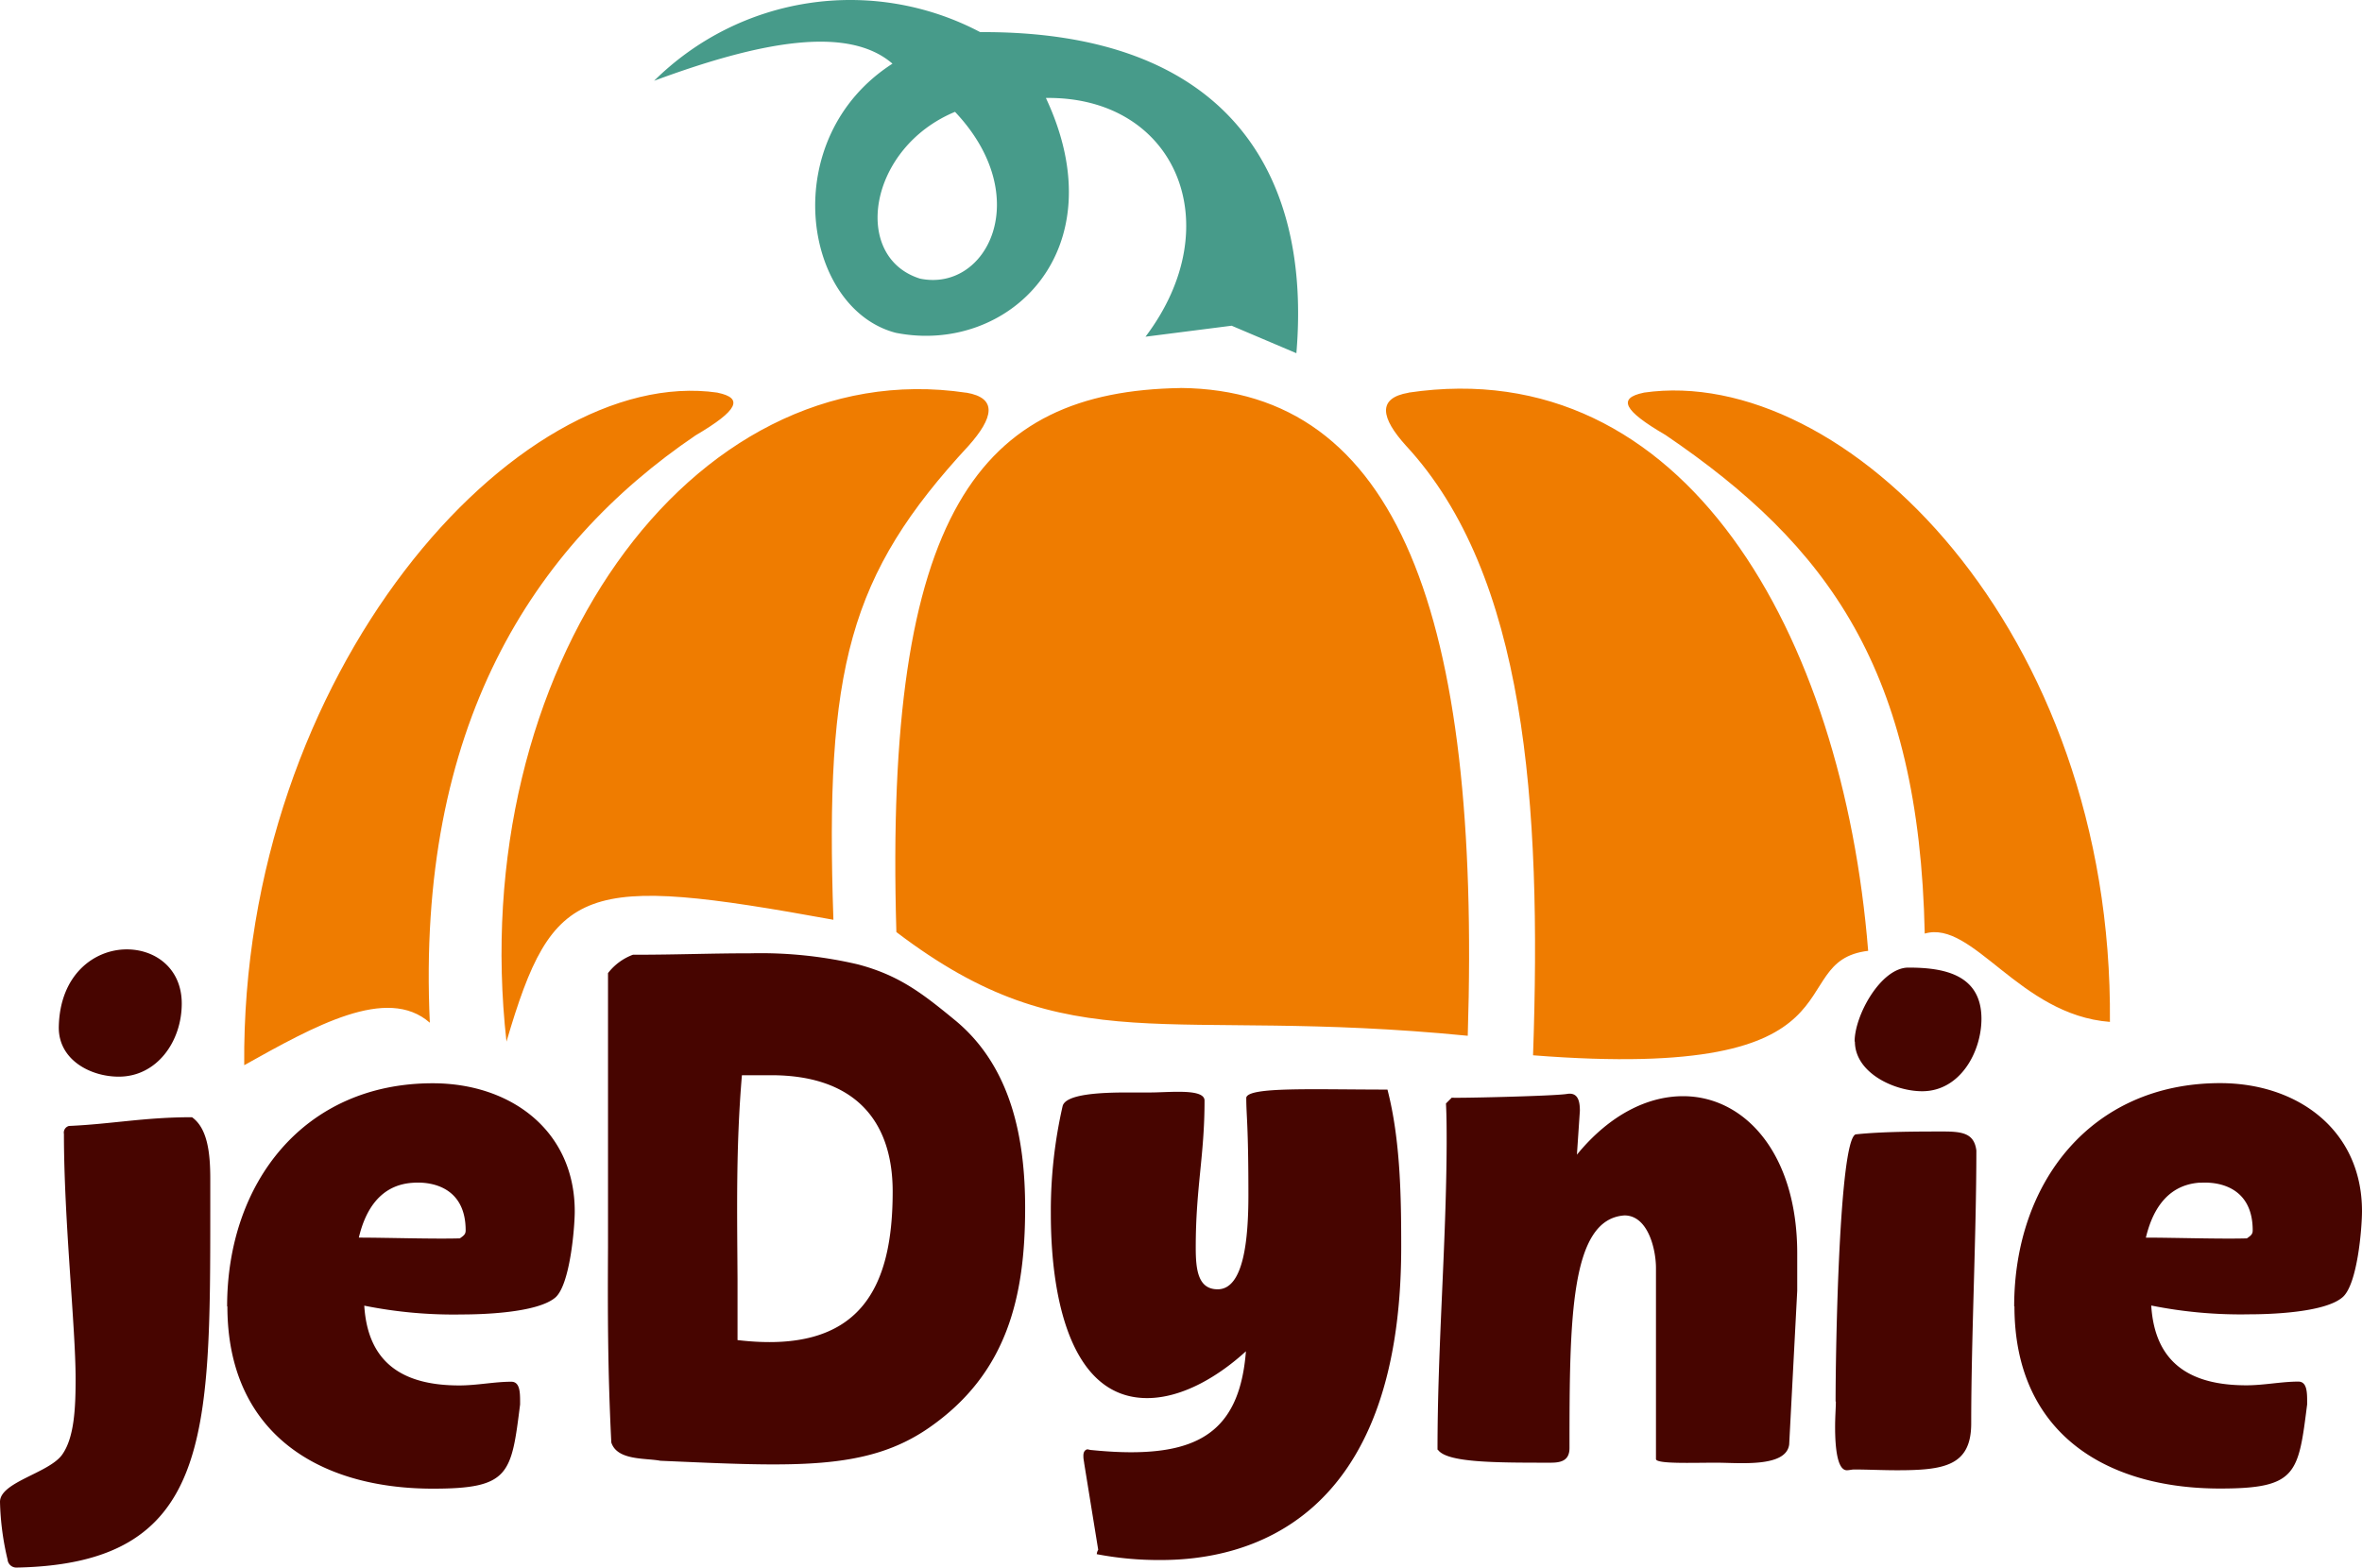
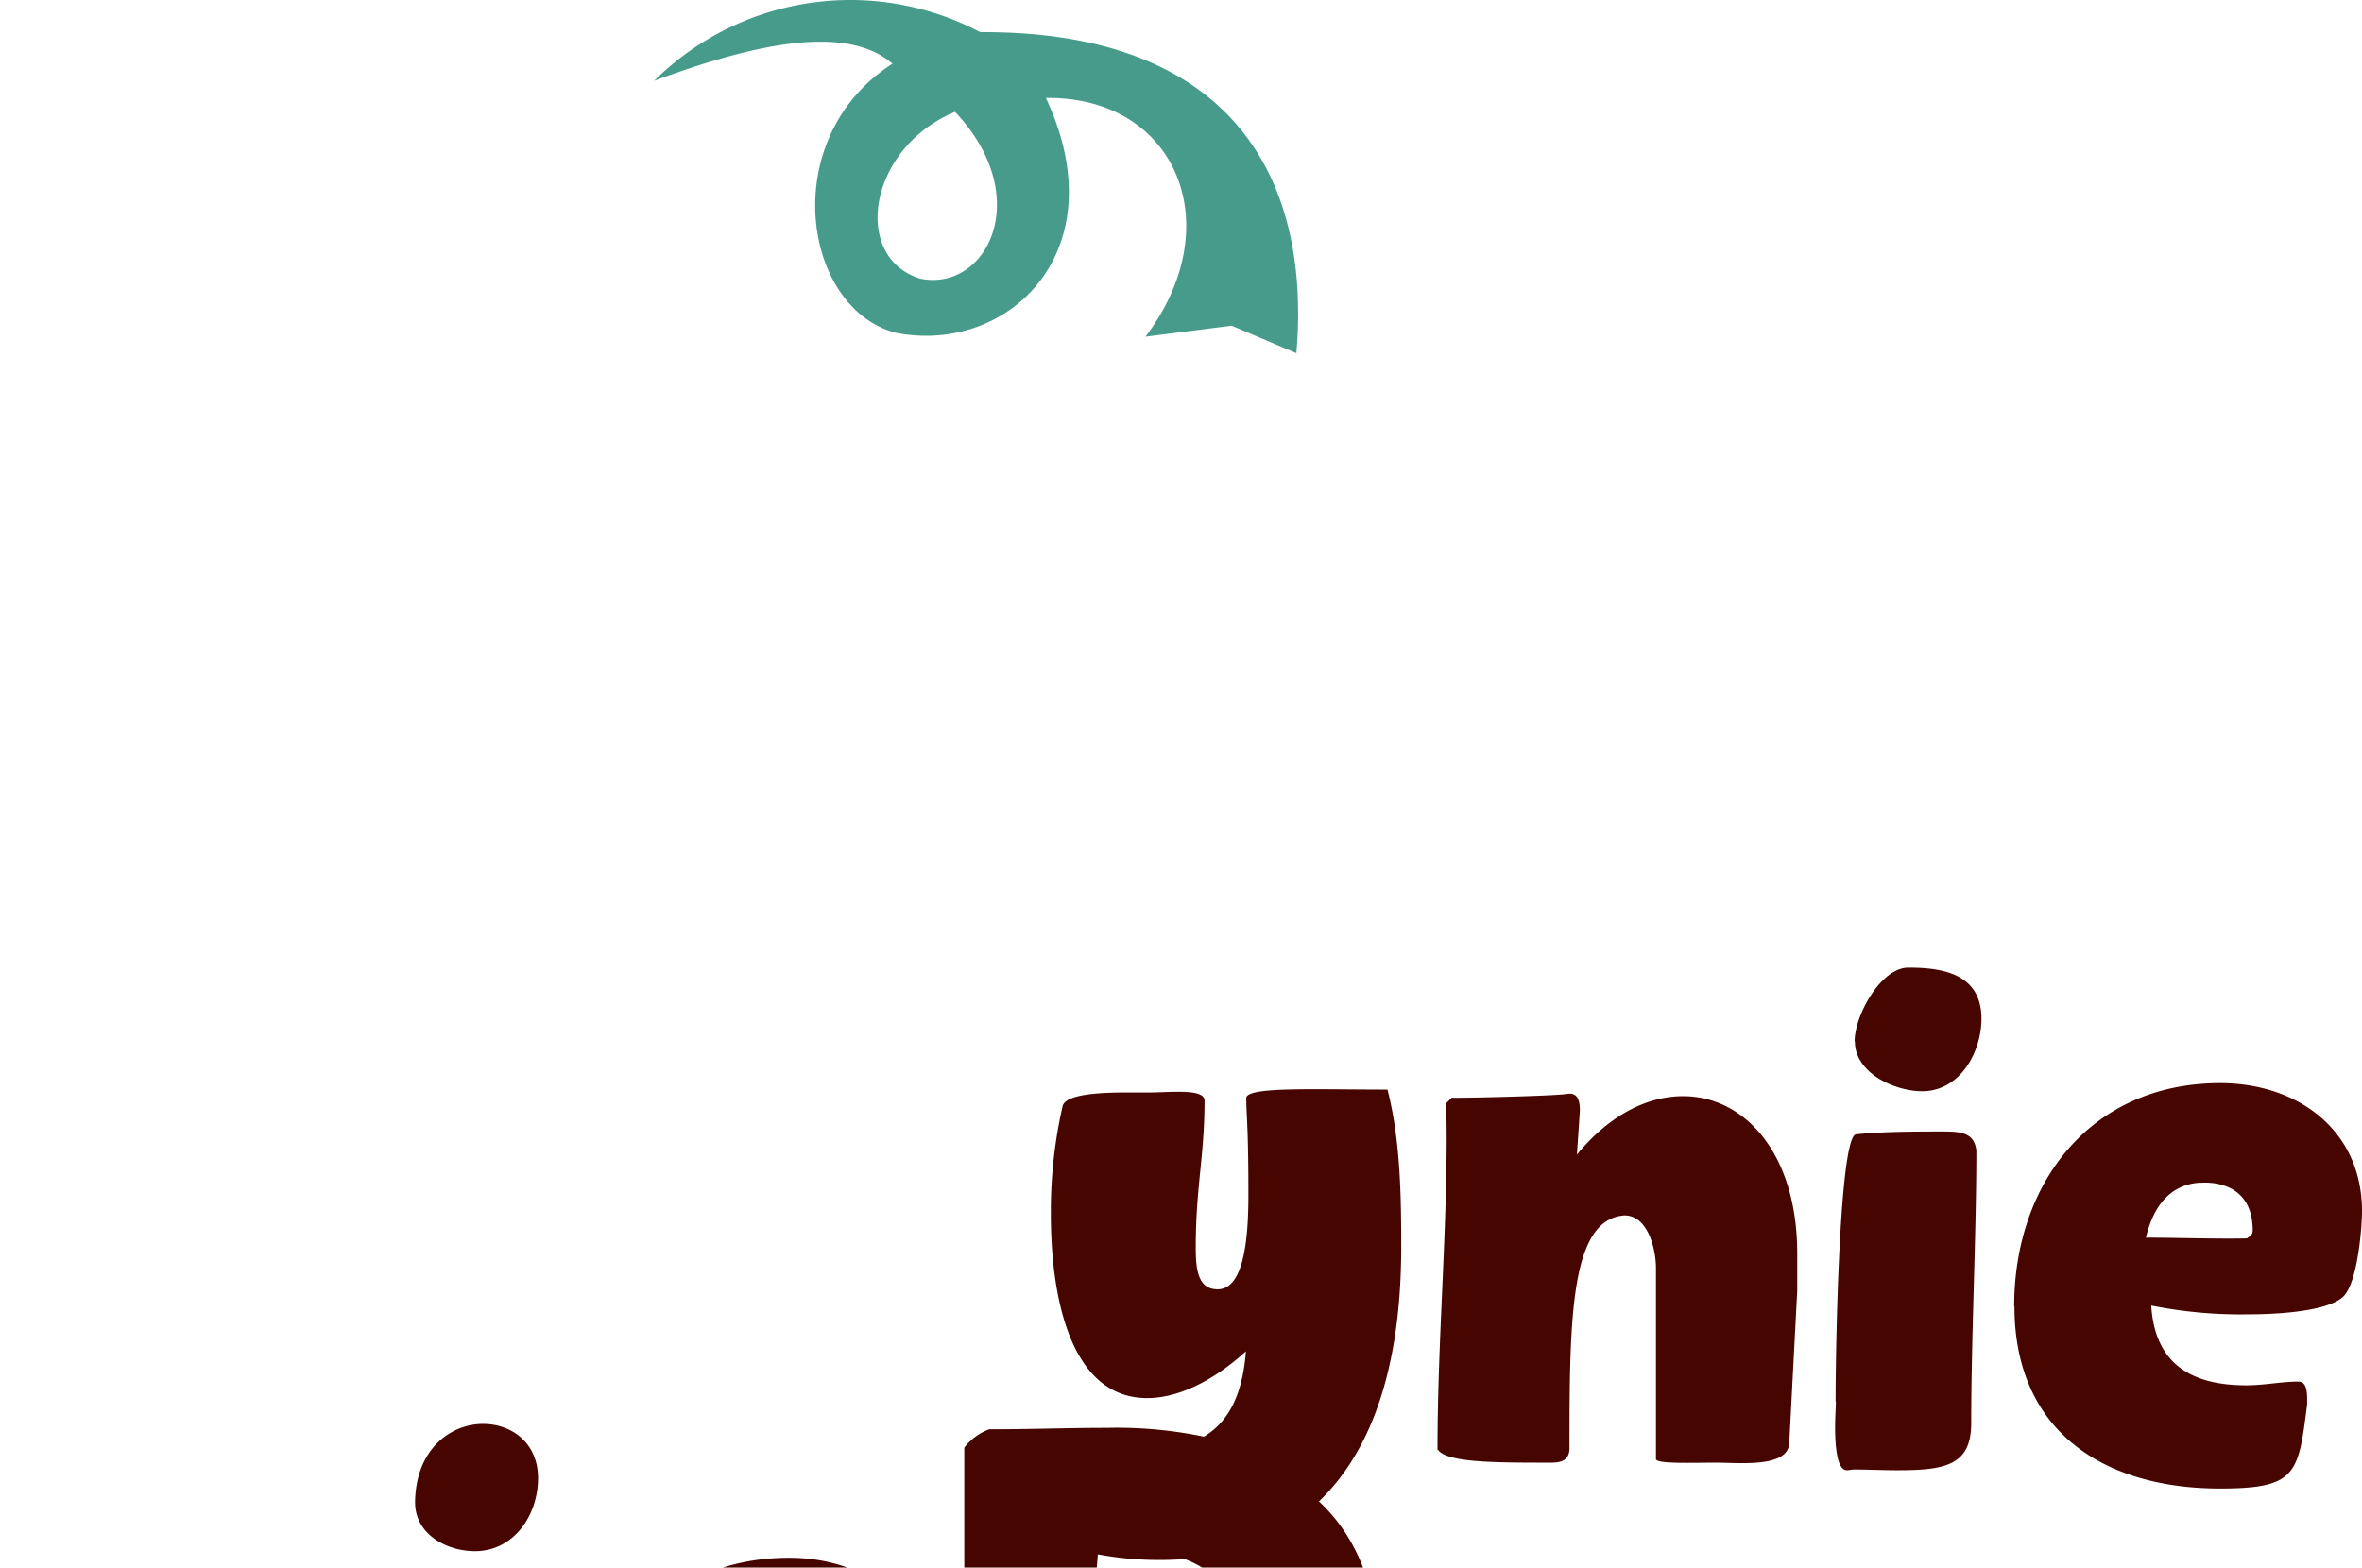
<svg xmlns="http://www.w3.org/2000/svg" xmlns:ns1="http://sodipodi.sourceforge.net/DTD/sodipodi-0.dtd" xmlns:ns2="http://www.inkscape.org/namespaces/inkscape" id="Warstwa_1" data-name="Warstwa 1" viewBox="0 0 343.61 228.094" version="1.1" ns1:docname="315949ff623122869508aabcd20d62f0.svg" width="343.61" height="228.094">
  <ns1:namedview id="namedview13" pagecolor="#ffffff" bordercolor="#666666" borderopacity="1.0" ns2:pageshadow="2" ns2:pageopacity="0.0" ns2:pagecheckerboard="0" />
  <defs id="defs4">
    <style id="style2">
      .cls-1 {
        fill: #470500;
      }

      .cls-2 {
        fill: #479b8a;
      }

      .cls-2, .cls-3 {
        fill-rule: evenodd;
      }

      .cls-3 {
        fill: #ef7c00;
      }
    </style>
  </defs>
-   <path class="cls-1" d="m 320.05,172.104 c 2.87,-0.21 7.66,0.74 7.66,6.92 0,0.53 -0.21,0.74 -0.85,1.17 -3.83,0.11 -10.75,-0.11 -14.69,-0.11 0.74,-3.08 2.55,-7.66 7.88,-8 m -27,18 c 0,18.2 13,26.51 29.91,26.51 11.18,0 11.39,-2.13 12.67,-12.25 v -0.31 c 0,-1.39 0,-3 -1.28,-3 -2.45,0 -5,0.54 -7.56,0.54 -8,0 -13.31,-3.09 -13.84,-11.61 a 66,66 0 0 0 14.27,1.28 c 2.77,0 10.86,-0.21 13.52,-2.45 2.23,-1.81 2.87,-10.22 2.87,-12.56 0,-11.71 -9.26,-18.63 -20.65,-18.63 -18.78,0.02 -29.95,14.5 -29.95,32.49 z m -23.21,-38.54 c 0,4.58 5.75,7.24 9.79,7.24 5.54,0 8.62,-5.75 8.62,-10.54 0,-6.6 -5.74,-7.45 -10.64,-7.45 -3.98,0.01 -7.81,6.93 -7.81,10.76 z m -2.77,52.38 c 0,0.85 -0.11,2.23 -0.11,3.73 0,3 0.32,6.28 1.71,6.28 0.32,0 0.74,-0.11 1.06,-0.11 1.92,0 4.05,0.11 6.28,0.11 6.82,0 10.75,-0.64 10.75,-6.82 0,-12.45 0.75,-27.46 0.75,-39.71 -0.32,-2.44 -1.92,-2.76 -4.79,-2.76 -3.51,0 -8.94,0 -12.78,0.42 -2.38,0.93 -2.91,30.99 -2.91,38.87 z m -57.91,7 c 1.27,1.91 8.3,1.91 16.39,1.91 1.39,0 2.77,-0.21 2.77,-2.13 0,-18.84 0.11,-33.32 8,-33.85 3.41,0 4.58,4.9 4.58,7.66 v 27.79 c 0,0.74 5.32,0.53 8.73,0.53 3.41,0 10.22,0.75 10.65,-2.66 l 1.17,-22.36 v -5.43 c 0,-14.58 -7.67,-22.88 -16.61,-22.88 -5.11,0 -10.65,2.66 -15.44,8.51 l 0.43,-6.38 c 0,-1.28 -0.21,-2.77 -1.92,-2.45 -2.13,0.32 -16.82,0.64 -16.71,0.53 l -0.85,0.85 c 0.1,1.92 0.1,3.94 0.1,5.86 -0.06,14.83 -1.33,29.42 -1.33,44.57 z m -49.4,14.58 a 1.46,1.46 0 0 0 -0.21,0.64 47.83,47.83 0 0 0 9.38,0.85 c 12.24,0 34.91,-5.32 34.91,-45.56 0,-7.14 -0.1,-15.55 -2,-22.89 -10.75,0 -20.23,-0.43 -20.54,1.17 0,2.77 0.31,3.73 0.31,14.16 0,6.28 -0.63,13.73 -4.47,13.73 -2.87,0 -3.19,-2.87 -3.19,-6.07 0,-8.83 1.28,-13.3 1.28,-21.39 0,-1.07 -1.81,-1.28 -3.83,-1.28 -1.39,0 -3,0.1 -3.94,0.1 h -3.41 c -3.94,0 -9.05,0.22 -9.47,2 a 68.51,68.51 0 0 0 -1.71,15.65 c 0,13 3.2,26.82 14,26.82 5.33,0 10.65,-3.4 14.38,-6.81 -0.86,11 -6.28,14.69 -16.72,14.69 q -2.55,0 -5.75,-0.32 c -0.21,0 -0.42,-0.1 -0.64,-0.1 -0.63,0.21 -0.53,0.95 -0.53,1.17 0,0.22 0.11,0.74 0.11,0.85 z m -51.83,-69.05 h 4.26 c 11.81,0 17.67,6.28 17.67,16.93 0,14.05 -4.69,23.74 -22.57,21.61 v -8.84 c -0.05,-9.47 -0.26,-19.16 0.64,-29.7 z m -19,53.44 c 0.85,2.66 5,2.24 7.13,2.66 19.48,0.85 30,1.49 39.07,-4.79 11.39,-7.88 14,-19.05 14,-32 0,-9.9 -1.92,-20.44 -10.12,-27.25 -4.79,-3.94 -8.19,-6.61 -14.26,-8.2 a 62.07,62.07 0 0 0 -15.55,-1.6 c -6,0 -10.53,0.21 -17.13,0.21 a 8.17,8.17 0 0 0 -3.62,2.67 v 39.81 c -0.05,9.22 -0.05,17.95 0.48,28.49 z m -28.85,-37.79 c 2.87,-0.21 7.66,0.74 7.66,6.92 0,0.53 -0.21,0.74 -0.85,1.17 -3.83,0.11 -10.75,-0.11 -14.69,-0.11 0.73,-3.09 2.56,-7.66 7.88,-7.98 z m -27,18 c 0,18.2 13,26.51 29.91,26.51 11.18,0 11.39,-2.13 12.67,-12.25 v -0.31 c 0,-1.39 0,-3 -1.28,-3 -2.45,0 -5,0.54 -7.56,0.54 -8,0 -13.3,-3.09 -13.83,-11.61 a 65.94,65.94 0 0 0 14.26,1.28 c 2.77,0 10.86,-0.21 13.52,-2.45 2.16,-1.82 2.84,-10.22 2.84,-12.56 0,-11.71 -9.27,-18.63 -20.66,-18.63 -18.73,0 -29.91,14.48 -29.91,32.47 z m -24.53,-40.57 c 0,4.68 4.58,7.13 8.73,7.13 5.54,0 9.16,-5.11 9.16,-10.64 0,-5.11 -3.83,-7.88 -8,-7.88 -4.67,0 -9.78,3.62 -9.89,11.39 z m -7.45,77.39 a 1.28,1.28 0 0 0 1.28,1.17 c 28.32,-0.53 28.21,-19 28.21,-52.59 v -4 c 0,-3.83 -0.43,-7.35 -2.66,-8.94 -6.92,0 -11.71,1 -17.89,1.27 a 1,1 0 0 0 -0.74,1.16 c 0,12.56 1.7,28.1 1.7,35.66 0,4.36 -0.21,8.62 -2,11.07 -2,2.66 -9,3.94 -9,6.81 a 39.81,39.81 0 0 0 1.1,8.39 z" id="path6" />
+   <path class="cls-1" d="m 320.05,172.104 c 2.87,-0.21 7.66,0.74 7.66,6.92 0,0.53 -0.21,0.74 -0.85,1.17 -3.83,0.11 -10.75,-0.11 -14.69,-0.11 0.74,-3.08 2.55,-7.66 7.88,-8 m -27,18 c 0,18.2 13,26.51 29.91,26.51 11.18,0 11.39,-2.13 12.67,-12.25 v -0.31 c 0,-1.39 0,-3 -1.28,-3 -2.45,0 -5,0.54 -7.56,0.54 -8,0 -13.31,-3.09 -13.84,-11.61 a 66,66 0 0 0 14.27,1.28 c 2.77,0 10.86,-0.21 13.52,-2.45 2.23,-1.81 2.87,-10.22 2.87,-12.56 0,-11.71 -9.26,-18.63 -20.65,-18.63 -18.78,0.02 -29.95,14.5 -29.95,32.49 z m -23.21,-38.54 c 0,4.58 5.75,7.24 9.79,7.24 5.54,0 8.62,-5.75 8.62,-10.54 0,-6.6 -5.74,-7.45 -10.64,-7.45 -3.98,0.01 -7.81,6.93 -7.81,10.76 z m -2.77,52.38 c 0,0.85 -0.11,2.23 -0.11,3.73 0,3 0.32,6.28 1.71,6.28 0.32,0 0.74,-0.11 1.06,-0.11 1.92,0 4.05,0.11 6.28,0.11 6.82,0 10.75,-0.64 10.75,-6.82 0,-12.45 0.75,-27.46 0.75,-39.71 -0.32,-2.44 -1.92,-2.76 -4.79,-2.76 -3.51,0 -8.94,0 -12.78,0.42 -2.38,0.93 -2.91,30.99 -2.91,38.87 z m -57.91,7 c 1.27,1.91 8.3,1.91 16.39,1.91 1.39,0 2.77,-0.21 2.77,-2.13 0,-18.84 0.11,-33.32 8,-33.85 3.41,0 4.58,4.9 4.58,7.66 v 27.79 c 0,0.74 5.32,0.53 8.73,0.53 3.41,0 10.22,0.75 10.65,-2.66 l 1.17,-22.36 v -5.43 c 0,-14.58 -7.67,-22.88 -16.61,-22.88 -5.11,0 -10.65,2.66 -15.44,8.51 l 0.43,-6.38 c 0,-1.28 -0.21,-2.77 -1.92,-2.45 -2.13,0.32 -16.82,0.64 -16.71,0.53 l -0.85,0.85 c 0.1,1.92 0.1,3.94 0.1,5.86 -0.06,14.83 -1.33,29.42 -1.33,44.57 z m -49.4,14.58 a 1.46,1.46 0 0 0 -0.21,0.64 47.83,47.83 0 0 0 9.38,0.85 c 12.24,0 34.91,-5.32 34.91,-45.56 0,-7.14 -0.1,-15.55 -2,-22.89 -10.75,0 -20.23,-0.43 -20.54,1.17 0,2.77 0.31,3.73 0.31,14.16 0,6.28 -0.63,13.73 -4.47,13.73 -2.87,0 -3.19,-2.87 -3.19,-6.07 0,-8.83 1.28,-13.3 1.28,-21.39 0,-1.07 -1.81,-1.28 -3.83,-1.28 -1.39,0 -3,0.1 -3.94,0.1 h -3.41 c -3.94,0 -9.05,0.22 -9.47,2 a 68.51,68.51 0 0 0 -1.71,15.65 c 0,13 3.2,26.82 14,26.82 5.33,0 10.65,-3.4 14.38,-6.81 -0.86,11 -6.28,14.69 -16.72,14.69 q -2.55,0 -5.75,-0.32 c -0.21,0 -0.42,-0.1 -0.64,-0.1 -0.63,0.21 -0.53,0.95 -0.53,1.17 0,0.22 0.11,0.74 0.11,0.85 z h 4.26 c 11.81,0 17.67,6.28 17.67,16.93 0,14.05 -4.69,23.74 -22.57,21.61 v -8.84 c -0.05,-9.47 -0.26,-19.16 0.64,-29.7 z m -19,53.44 c 0.85,2.66 5,2.24 7.13,2.66 19.48,0.85 30,1.49 39.07,-4.79 11.39,-7.88 14,-19.05 14,-32 0,-9.9 -1.92,-20.44 -10.12,-27.25 -4.79,-3.94 -8.19,-6.61 -14.26,-8.2 a 62.07,62.07 0 0 0 -15.55,-1.6 c -6,0 -10.53,0.21 -17.13,0.21 a 8.17,8.17 0 0 0 -3.62,2.67 v 39.81 c -0.05,9.22 -0.05,17.95 0.48,28.49 z m -28.85,-37.79 c 2.87,-0.21 7.66,0.74 7.66,6.92 0,0.53 -0.21,0.74 -0.85,1.17 -3.83,0.11 -10.75,-0.11 -14.69,-0.11 0.73,-3.09 2.56,-7.66 7.88,-7.98 z m -27,18 c 0,18.2 13,26.51 29.91,26.51 11.18,0 11.39,-2.13 12.67,-12.25 v -0.31 c 0,-1.39 0,-3 -1.28,-3 -2.45,0 -5,0.54 -7.56,0.54 -8,0 -13.3,-3.09 -13.83,-11.61 a 65.94,65.94 0 0 0 14.26,1.28 c 2.77,0 10.86,-0.21 13.52,-2.45 2.16,-1.82 2.84,-10.22 2.84,-12.56 0,-11.71 -9.27,-18.63 -20.66,-18.63 -18.73,0 -29.91,14.48 -29.91,32.47 z m -24.53,-40.57 c 0,4.68 4.58,7.13 8.73,7.13 5.54,0 9.16,-5.11 9.16,-10.64 0,-5.11 -3.83,-7.88 -8,-7.88 -4.67,0 -9.78,3.62 -9.89,11.39 z m -7.45,77.39 a 1.28,1.28 0 0 0 1.28,1.17 c 28.32,-0.53 28.21,-19 28.21,-52.59 v -4 c 0,-3.83 -0.43,-7.35 -2.66,-8.94 -6.92,0 -11.71,1 -17.89,1.27 a 1,1 0 0 0 -0.74,1.16 c 0,12.56 1.7,28.1 1.7,35.66 0,4.36 -0.21,8.62 -2,11.07 -2,2.66 -9,3.94 -9,6.81 a 39.81,39.81 0 0 0 1.1,8.39 z" id="path6" />
  <path class="cls-2" d="m 138.93,16.274 c -12.65,5.25 -15.08,21.15 -5.08,24.27 9.74,2 16.77,-11.91 5.08,-24.27 m 49.66,35.12 c 2.24,-26.46 -10.27,-46.92 -46,-46.72 A 40.52,40.52 0 0 0 95.16,11.754 C 110.5,6.064 123.31,3.624 129.83,9.264 112.92,20.134 116.76,44.874 130.3,48.424 c 16.25,3.24 32.34,-11.8 21.85,-34.17 18.86,-0.26 26.84,18.4 14.49,34.74 l 12.53,-1.6 z" id="path8" />
-   <path class="cls-3" d="m 140.57,57.144 c -40.28,-6 -72.92,40.5 -66.89,94.42 6.77,-23.06 11,-24.38 47.56,-17.73 -1.26,-36.67 2.25,-50.17 19.69,-69 3.55,-4 4.26,-6.92 -0.36,-7.7 m 64.31,0 c 40.28,-6 63.19,35.29 66.89,81.22 -12.9,1.55 1,19.11 -48.75,15.2 1.27,-36.67 -1.06,-69.9 -18.5,-88.72 -3.59,-3.98 -4.25,-6.91 0.41,-7.69 z m -100.48,0 c -29.17,-4.22 -69.37,40.77 -68.87,97.86 10.22,-5.7 20.77,-11.65 27,-6.18 -2,-43 14.91,-69.36 38.67,-85.47 6.21,-3.65 6.97,-5.42 3.2,-6.2 z m 134.71,0 c 29.16,-4.23 68.32,34.51 67.83,91.56 -13.19,-1 -19.92,-14.9 -26.94,-12.85 -0.8,-38.29 -14,-56.44 -37.71,-72.55 -6.19,-3.6 -6.96,-5.37 -3.18,-6.15 z m -67.36,-0.68 c 31.56,0.29 43.69,33.05 41.77,94.26 -44.31,-4.36 -57.69,4.24 -83.12,-15.09 -1.81,-61.25 12.19,-78.7 41.35,-79.16 z" id="path10" />
</svg>